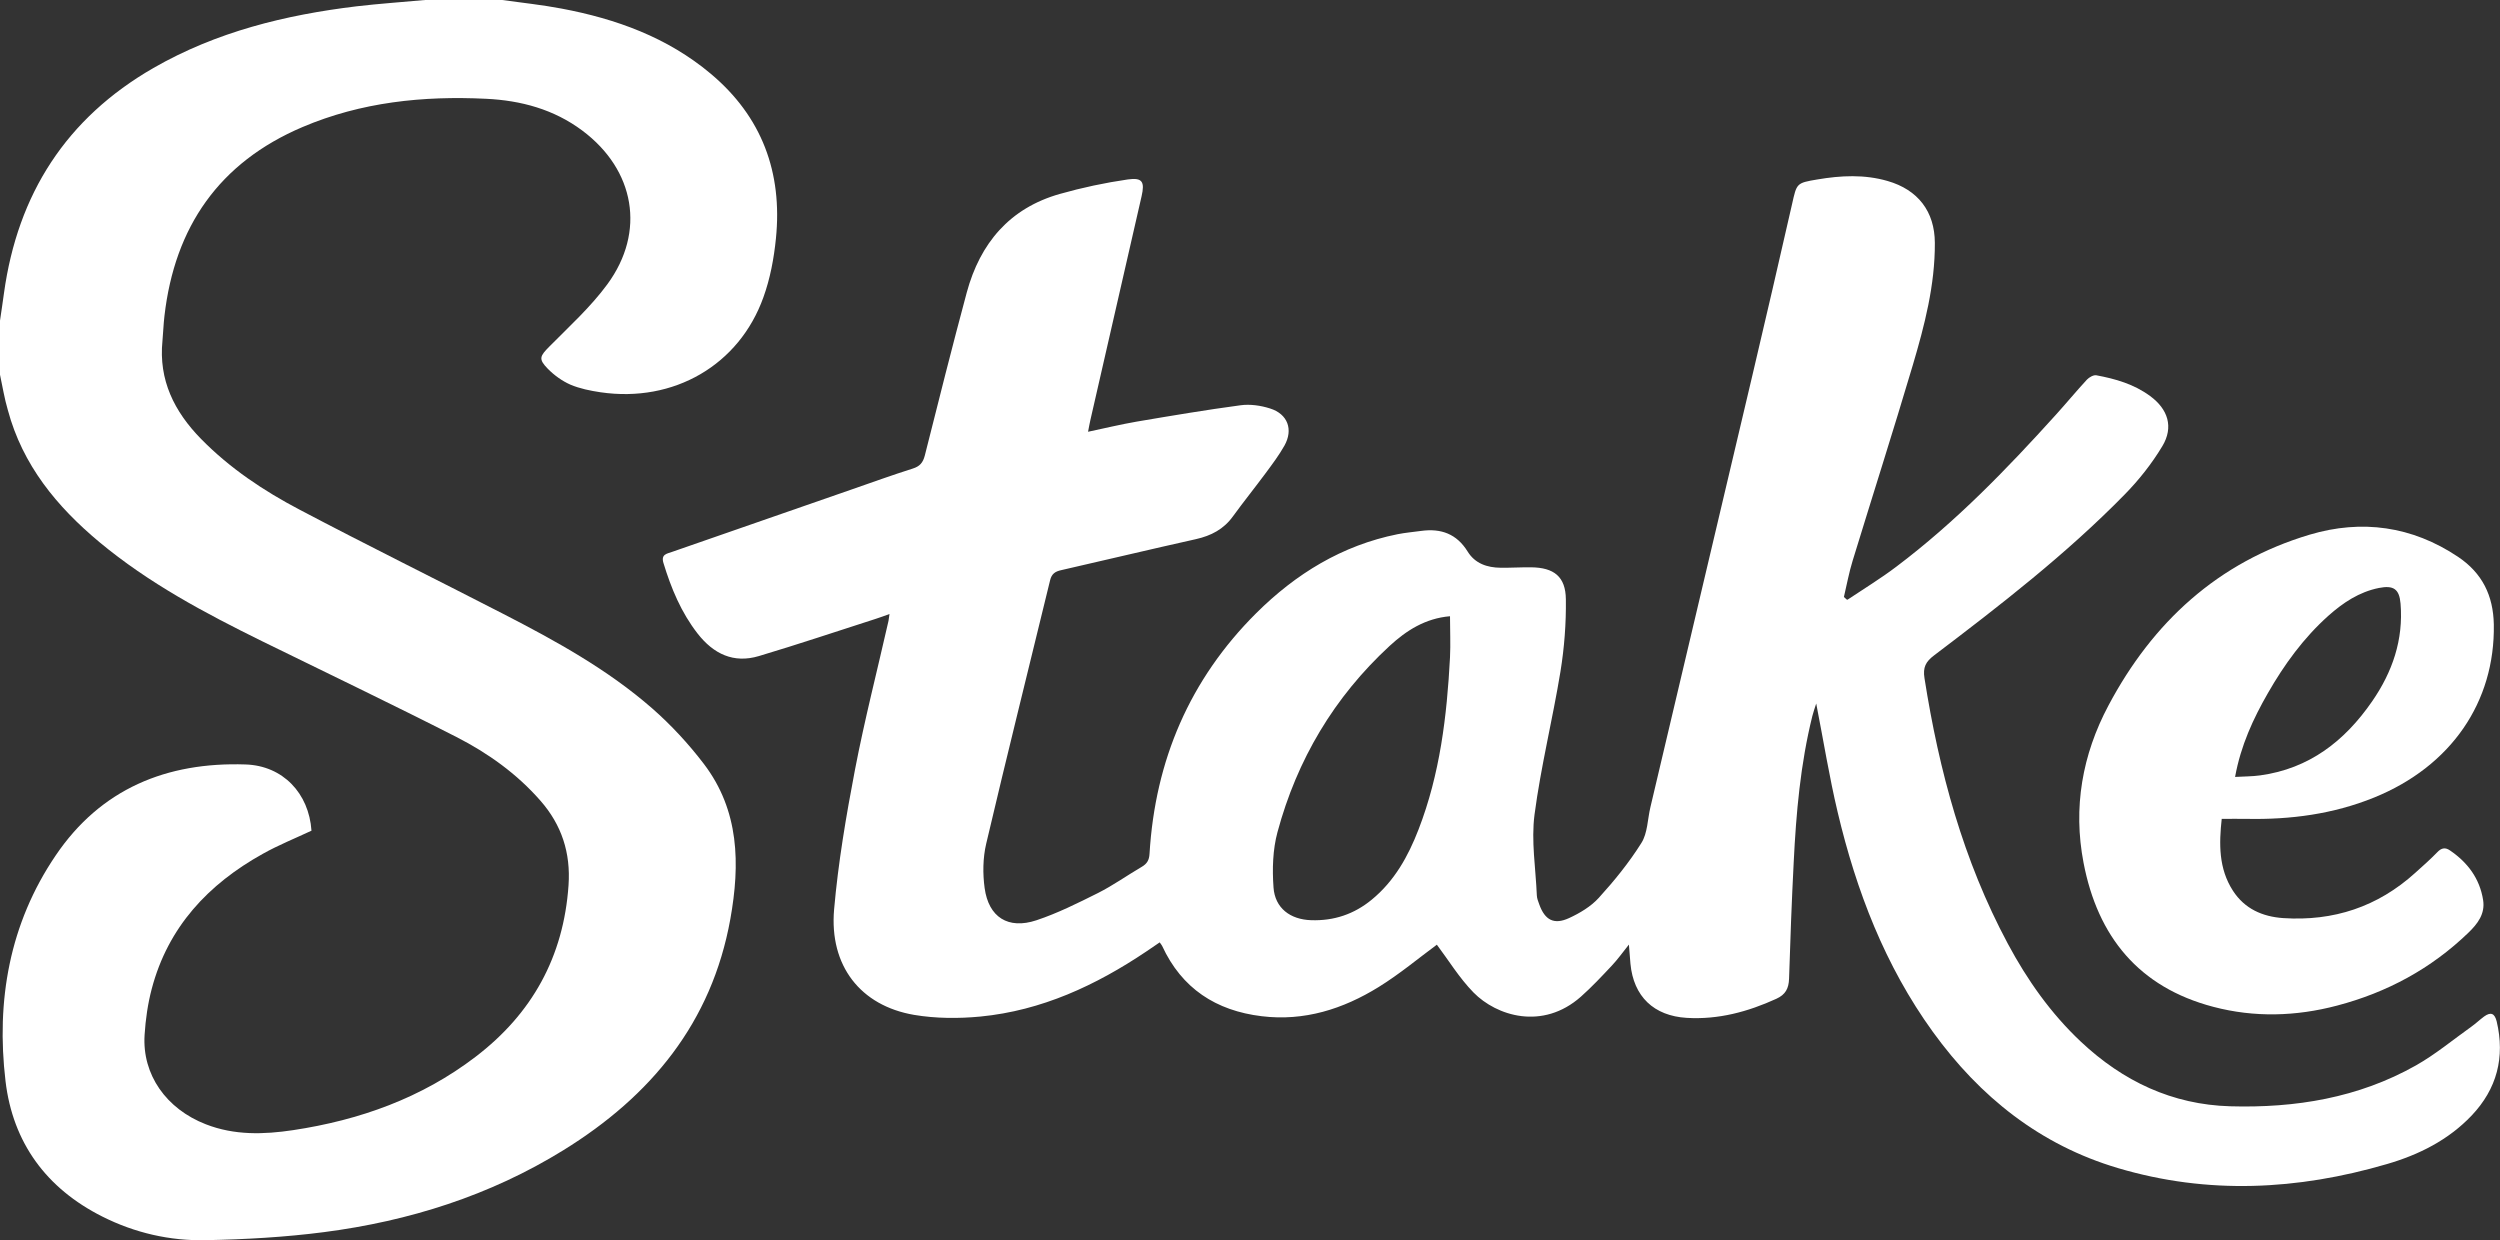
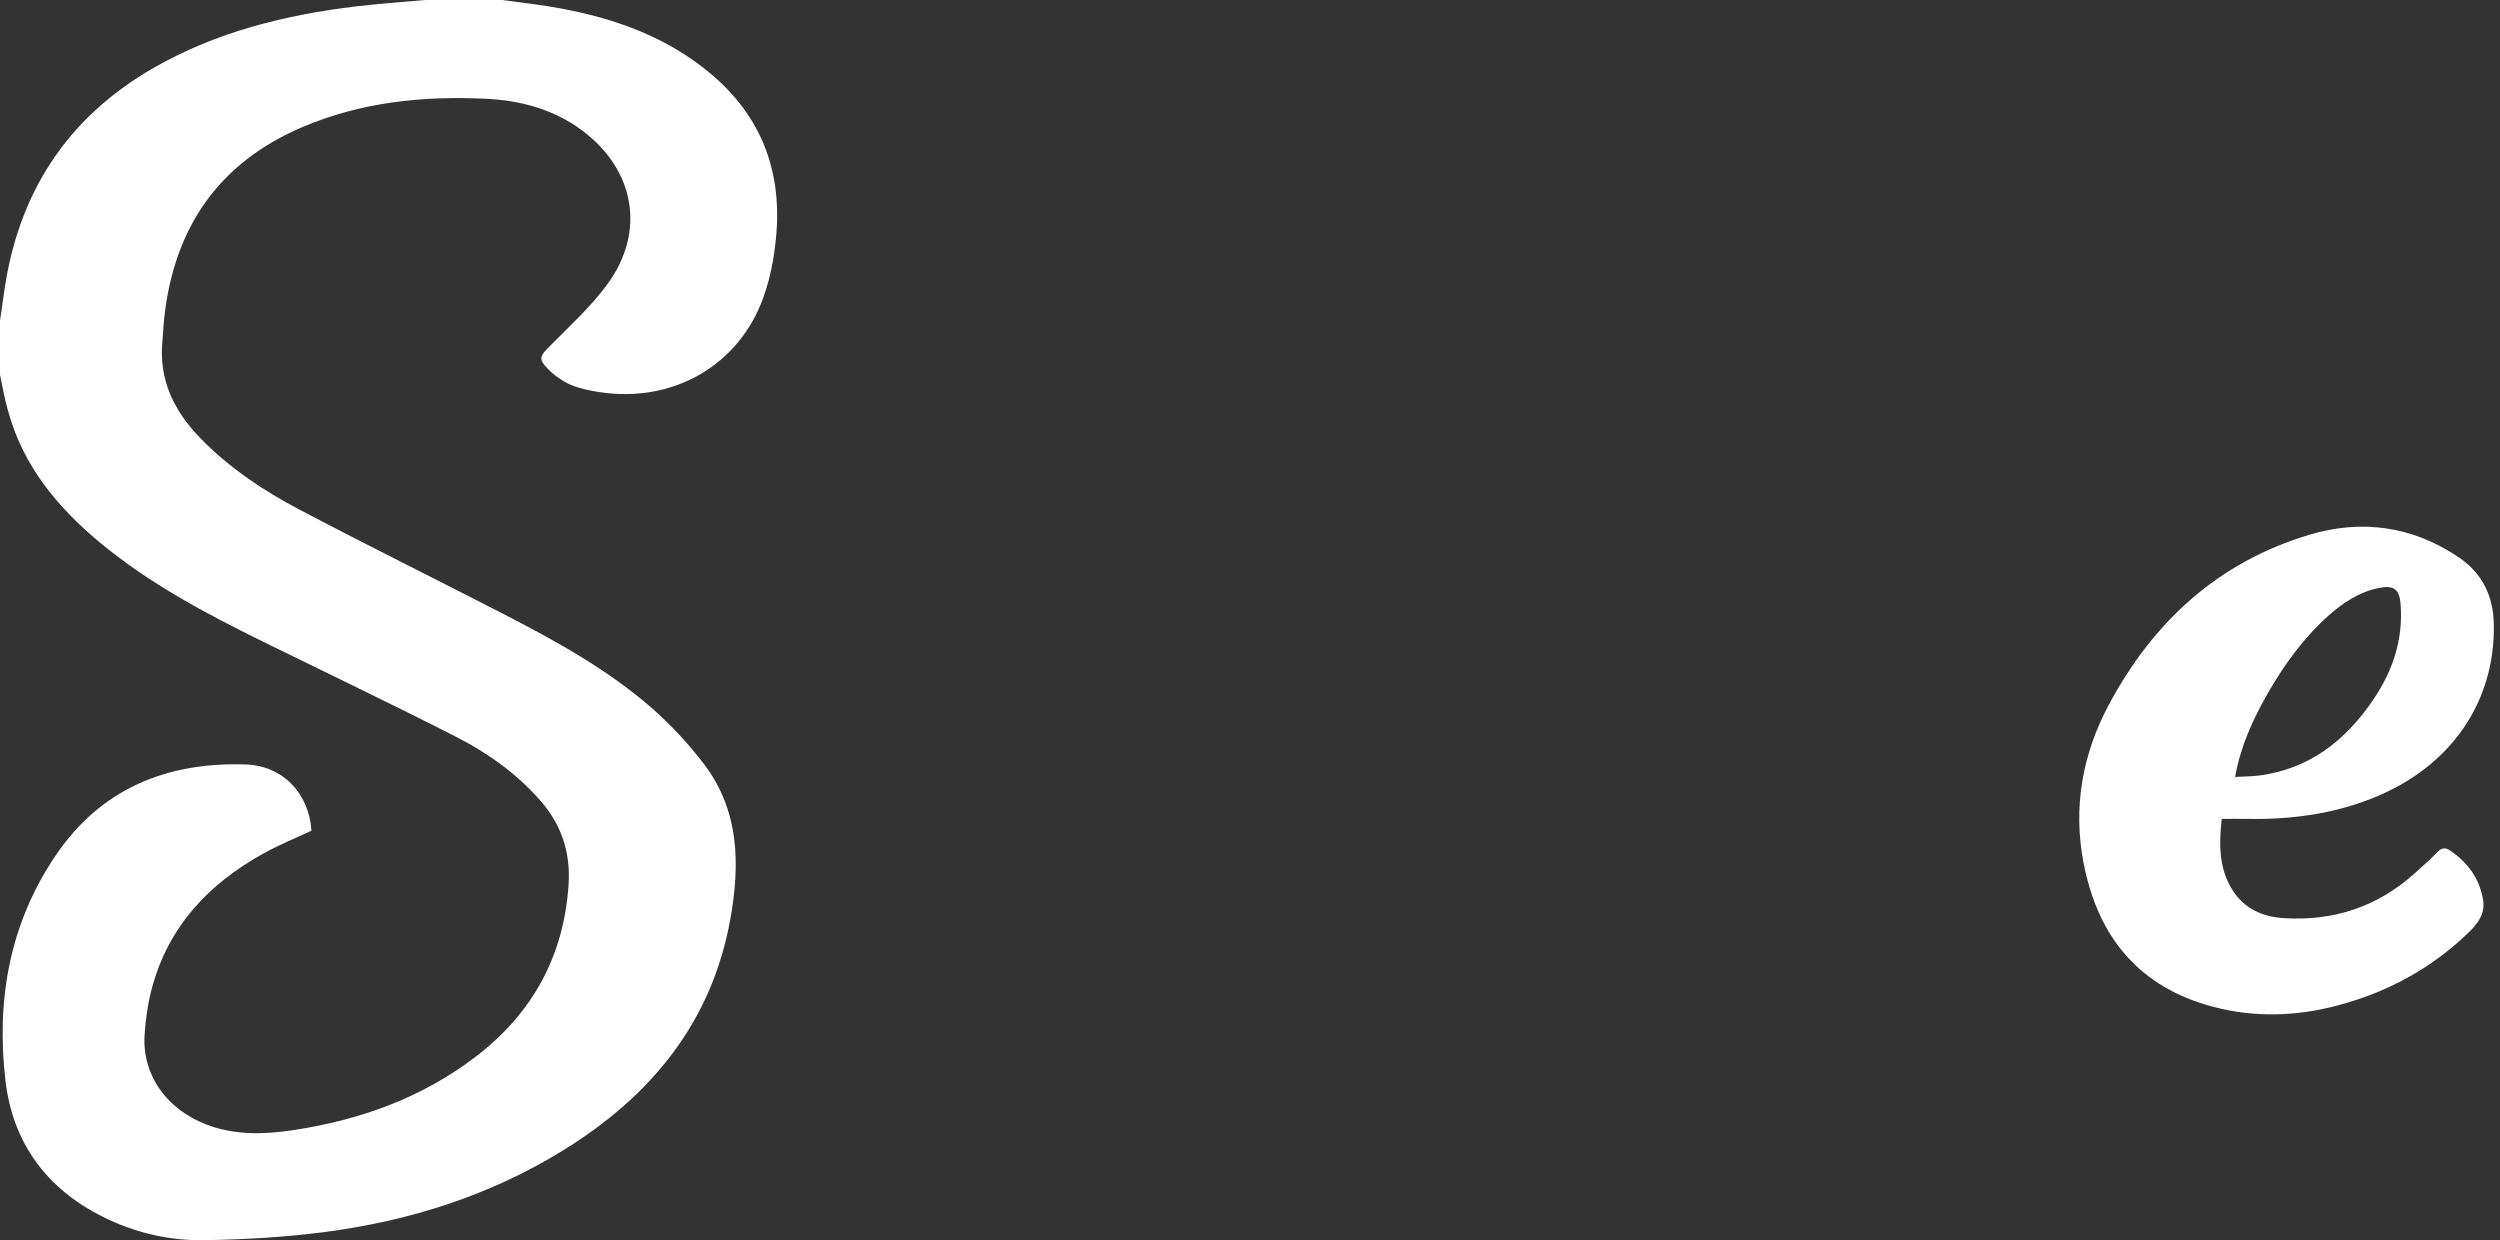
<svg xmlns="http://www.w3.org/2000/svg" id="Capa_2" data-name="Capa 2" viewBox="0 0 226.5 112.36">
  <rect x="0" y="0" width="226.5" height="112.36" fill="#333333" stroke="none" />
  <defs>
    <style>
      .cls-1 {
        fill: #fff;
        stroke-width: 0px;
      }
    </style>
  </defs>
  <g id="Layer_1" data-name="Layer 1">
    <g id="logo_stake">
      <g>
        <path class="cls-1" d="m45.49,0c1.8.25,3.61.44,5.4.78,4.94.93,9.58,2.61,13.49,5.89,4.66,3.9,6.52,8.97,5.92,14.93-.18,1.8-.52,3.63-1.13,5.32-2.2,6.17-8.14,9.59-14.76,8.62-.93-.14-1.88-.33-2.73-.69-.75-.33-1.47-.85-2.05-1.44-.87-.89-.72-1.14.15-2.02,1.81-1.83,3.74-3.58,5.25-5.64,3.49-4.76,2.49-10.35-2.26-13.91-2.59-1.94-5.58-2.74-8.73-2.89-5.71-.28-11.32.3-16.63,2.56-7.55,3.21-11.58,9.04-12.51,17.11-.09.75-.11,1.5-.18,2.25-.36,3.56,1.07,6.42,3.5,8.9,2.6,2.65,5.67,4.7,8.93,6.41,6.11,3.22,12.31,6.28,18.45,9.44,4.76,2.45,9.45,5.03,13.5,8.57,1.71,1.5,3.29,3.21,4.67,5.02,3.22,4.23,3.29,9.08,2.4,14.05-1.69,9.4-7.21,16.06-15.13,20.95-6.65,4.11-13.97,6.42-21.68,7.42-3.54.46-7.14.66-10.71.73-3.27.07-6.44-.66-9.38-2.14-5.07-2.55-8.11-6.69-8.77-12.27-.86-7.28.35-14.26,4.54-20.44,4.09-6.05,10.07-8.49,17.21-8.25,3.38.11,5.74,2.61,5.97,6-1.47.69-2.99,1.3-4.4,2.09-4.95,2.75-8.59,6.63-10.07,12.23-.36,1.36-.56,2.77-.65,4.18-.23,3.61,1.97,6.71,5.55,8.1,2.59,1.01,5.25.93,7.91.53,6.03-.91,11.64-2.91,16.52-6.64,5.13-3.91,7.99-9.08,8.43-15.56.2-2.92-.62-5.45-2.54-7.64-2.14-2.45-4.76-4.32-7.62-5.78-5.82-2.97-11.71-5.78-17.57-8.66-5.2-2.56-10.3-5.27-14.78-9-3.86-3.22-6.96-6.99-8.29-11.96C.4,36.1.23,35.02,0,33.95c0-1.63,0-3.27,0-4.9.12-.83.25-1.66.36-2.49C1.6,17.58,6,10.71,13.9,6.16,19.61,2.88,25.85,1.35,32.32.57,34.38.33,36.45.19,38.51,0c2.33,0,4.66,0,6.98,0Z" />
-         <path class="cls-1" d="m167.39,54.33c1.48-.99,3.01-1.92,4.42-2.99,5.35-4.03,9.99-8.82,14.46-13.77.95-1.05,1.85-2.14,2.81-3.18.2-.21.59-.43.84-.39,1.74.32,3.43.81,4.88,1.88,1.62,1.19,2.15,2.81,1.11,4.54-.96,1.6-2.15,3.1-3.46,4.43-5.28,5.38-11.22,9.98-17.21,14.52-.77.58-1.04,1.09-.88,2.08,1.32,8.4,3.51,16.51,7.55,24.05,1.76,3.29,3.89,6.31,6.62,8.88,3.81,3.58,8.27,5.7,13.53,5.85,5.9.17,11.61-.76,16.82-3.7,1.77-1,3.35-2.32,5.01-3.5.41-.29.77-.64,1.18-.94.6-.43.95-.28,1.13.45.77,3.25.02,6.12-2.27,8.53-2.11,2.22-4.79,3.56-7.69,4.4-8.07,2.36-16.21,2.78-24.35.36-7.05-2.09-12.5-6.44-16.77-12.34-4.34-6-6.94-12.78-8.63-19.92-.76-3.2-1.28-6.46-1.94-9.83-.13.41-.26.77-.35,1.13-1.08,4.35-1.47,8.79-1.69,13.25-.18,3.52-.31,7.03-.42,10.55-.03.89-.32,1.44-1.15,1.82-2.59,1.18-5.25,1.9-8.12,1.73-2.99-.18-4.82-1.94-5.1-4.9-.05-.52-.08-1.05-.14-1.74-.58.73-1.03,1.36-1.56,1.92-.9.96-1.81,1.93-2.79,2.8-3.47,3.07-7.64,1.75-9.73-.38-1.29-1.32-2.28-2.95-3.32-4.33-1.63,1.2-3.37,2.66-5.28,3.84-3.22,1.99-6.73,3.11-10.59,2.64-4.14-.5-7.24-2.51-9.02-6.37-.04-.08-.1-.15-.22-.32-.41.28-.82.56-1.22.83-4.57,3.07-9.48,5.35-15.02,5.89-1.98.19-4.05.18-6.01-.15-4.86-.83-7.69-4.45-7.25-9.55.37-4.24,1.09-8.47,1.89-12.65.87-4.53,2.02-9,3.04-13.5.03-.15.04-.3.09-.62-.48.17-.86.32-1.25.44-3.52,1.13-7.03,2.31-10.58,3.37-2.3.69-4.12-.2-5.55-2.03-1.49-1.91-2.4-4.1-3.1-6.4-.24-.79.31-.84.76-1,5.45-1.9,10.91-3.8,16.37-5.69,1.81-.63,3.61-1.28,5.44-1.86.65-.2.94-.53,1.11-1.19,1.24-4.93,2.48-9.86,3.8-14.77,1.21-4.46,3.88-7.64,8.44-8.93,2.01-.57,4.08-1.01,6.15-1.31,1.32-.19,1.55.21,1.25,1.52-1.54,6.76-3.09,13.52-4.64,20.28-.07.3-.12.6-.21,1.06,1.55-.33,2.97-.67,4.41-.92,3.13-.53,6.26-1.06,9.4-1.48.87-.12,1.84.02,2.68.29,1.6.5,2.12,1.91,1.3,3.37-.49.87-1.1,1.68-1.7,2.49-.97,1.31-2,2.59-2.96,3.91-.84,1.17-1.98,1.76-3.36,2.07-4.08.91-8.14,1.88-12.21,2.81-.54.12-.86.33-1,.92-1.93,7.96-3.92,15.9-5.79,23.87-.3,1.28-.32,2.7-.14,4.01.36,2.64,2.13,3.77,4.69,2.92,1.92-.64,3.76-1.56,5.58-2.47,1.37-.69,2.63-1.59,3.96-2.37.48-.28.68-.61.71-1.19.51-8.46,3.64-15.79,9.66-21.79,3.59-3.57,7.78-6.15,12.82-7.16.71-.14,1.43-.2,2.15-.3,1.78-.24,3.2.27,4.19,1.87.67,1.09,1.77,1.46,3,1.47.91.01,1.82-.05,2.74-.04,2.08.02,3.14.84,3.16,2.9.03,2.18-.14,4.39-.49,6.55-.71,4.33-1.78,8.62-2.35,12.96-.31,2.39.11,4.87.21,7.31.01.27.12.55.22.82.51,1.42,1.33,1.87,2.7,1.24.98-.45,1.98-1.05,2.69-1.83,1.41-1.55,2.75-3.2,3.86-4.97.57-.9.56-2.16.82-3.25,3.09-13.07,6.18-26.14,9.26-39.21,1.21-5.13,2.4-10.27,3.57-15.41.43-1.9.38-1.93,2.3-2.25,2.12-.36,4.26-.47,6.36.14,2.74.79,4.27,2.75,4.28,5.61.02,3.81-.93,7.47-2,11.08-1.76,5.93-3.64,11.81-5.45,17.72-.33,1.07-.53,2.18-.79,3.28.09.08.18.16.27.24Zm-36.01,1.5c-2.25.19-3.97,1.3-5.48,2.69-5.02,4.63-8.39,10.3-10.16,16.87-.43,1.59-.48,3.35-.36,5.01.13,1.88,1.52,2.91,3.41,2.97,2.07.07,3.9-.55,5.49-1.86,2.06-1.69,3.3-3.93,4.24-6.36,1.94-5.01,2.57-10.27,2.85-15.59.06-1.21,0-2.43,0-3.75Z" />
        <path class="cls-1" d="m201.29,74.17c-.25,2.28-.29,4.52,1.02,6.54,1.06,1.63,2.67,2.34,4.55,2.47,4.55.3,8.56-1.02,11.96-4.1.68-.61,1.36-1.21,2-1.87.37-.39.72-.46,1.15-.16,1.6,1.09,2.69,2.54,3,4.49.2,1.26-.5,2.16-1.34,2.97-3.38,3.26-7.37,5.41-11.9,6.6-3.72.98-7.48,1.09-11.2.11-6.75-1.77-10.48-6.36-11.76-13.05-.96-5-.12-9.78,2.25-14.24,4.01-7.56,9.93-13.01,18.24-15.49,4.71-1.4,9.27-.78,13.44,2.01,2.19,1.47,3.19,3.5,3.24,6.13.12,7.02-3.87,12.85-10.85,15.68-3.7,1.5-7.57,2.01-11.54,1.93-.72-.01-1.43,0-2.25,0Zm1.21-3.78c.84-.05,1.56-.04,2.27-.14,4.45-.61,7.66-3.11,10.14-6.7,1.84-2.66,2.85-5.58,2.58-8.86-.11-1.33-.64-1.68-1.96-1.42-1.79.36-3.24,1.33-4.57,2.51-2.25,2.01-4,4.42-5.49,7.02-1.33,2.32-2.45,4.73-2.97,7.58Z" />
      </g>
    </g>
  </g>
</svg>